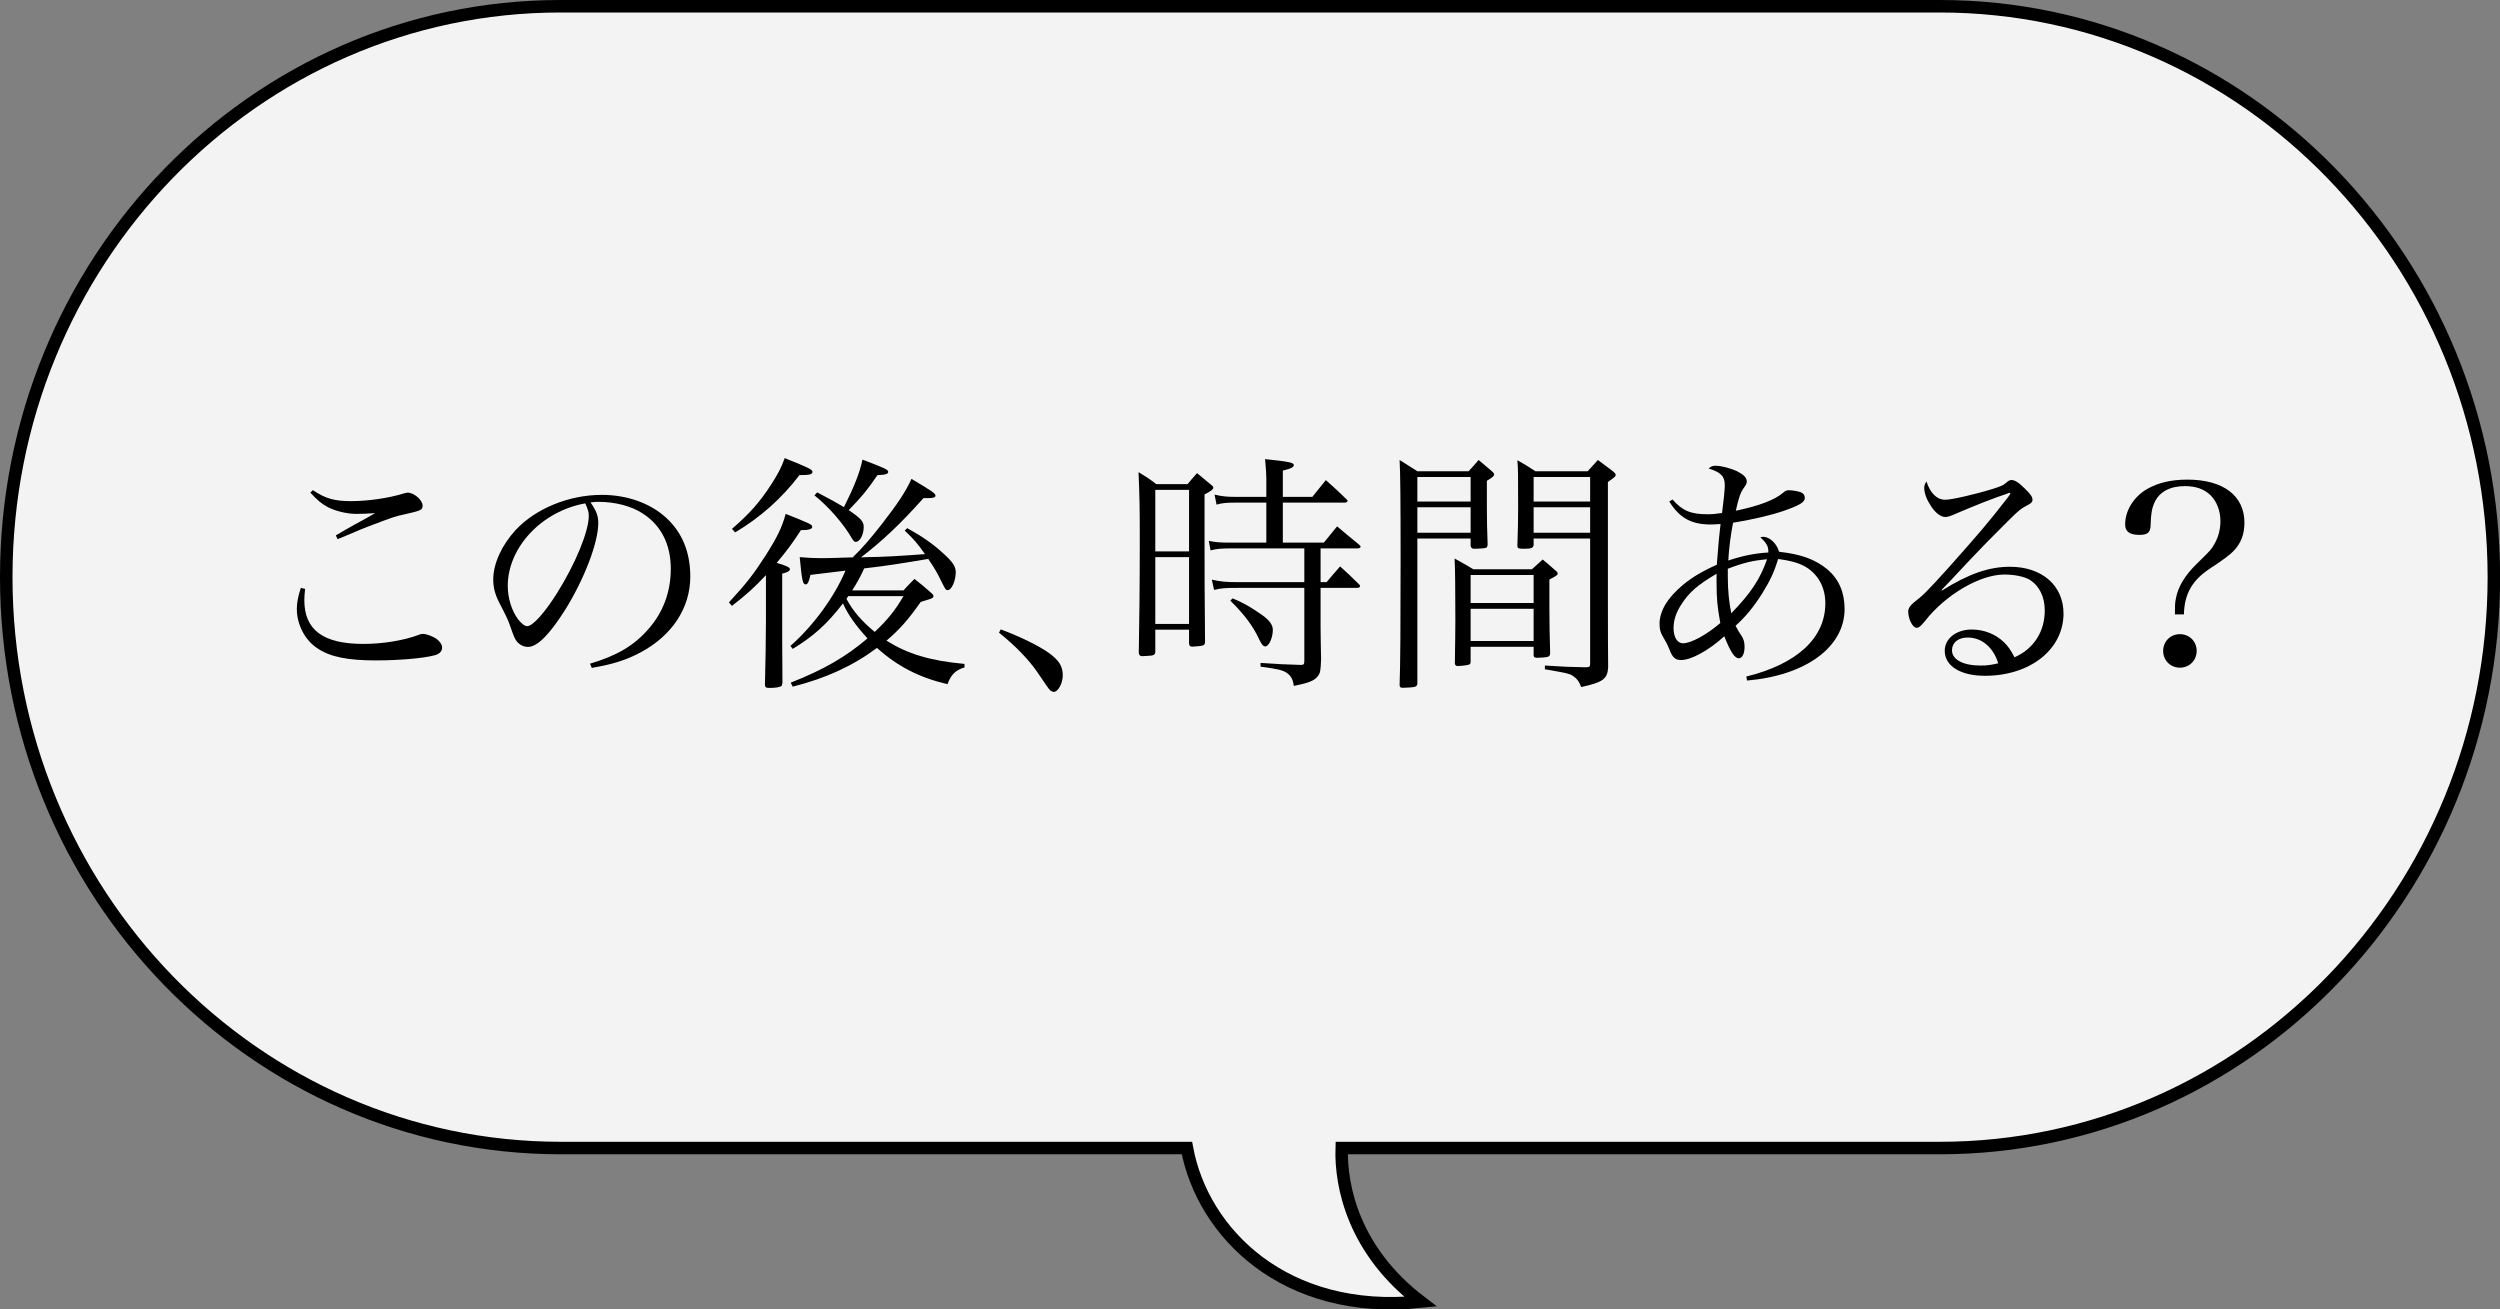
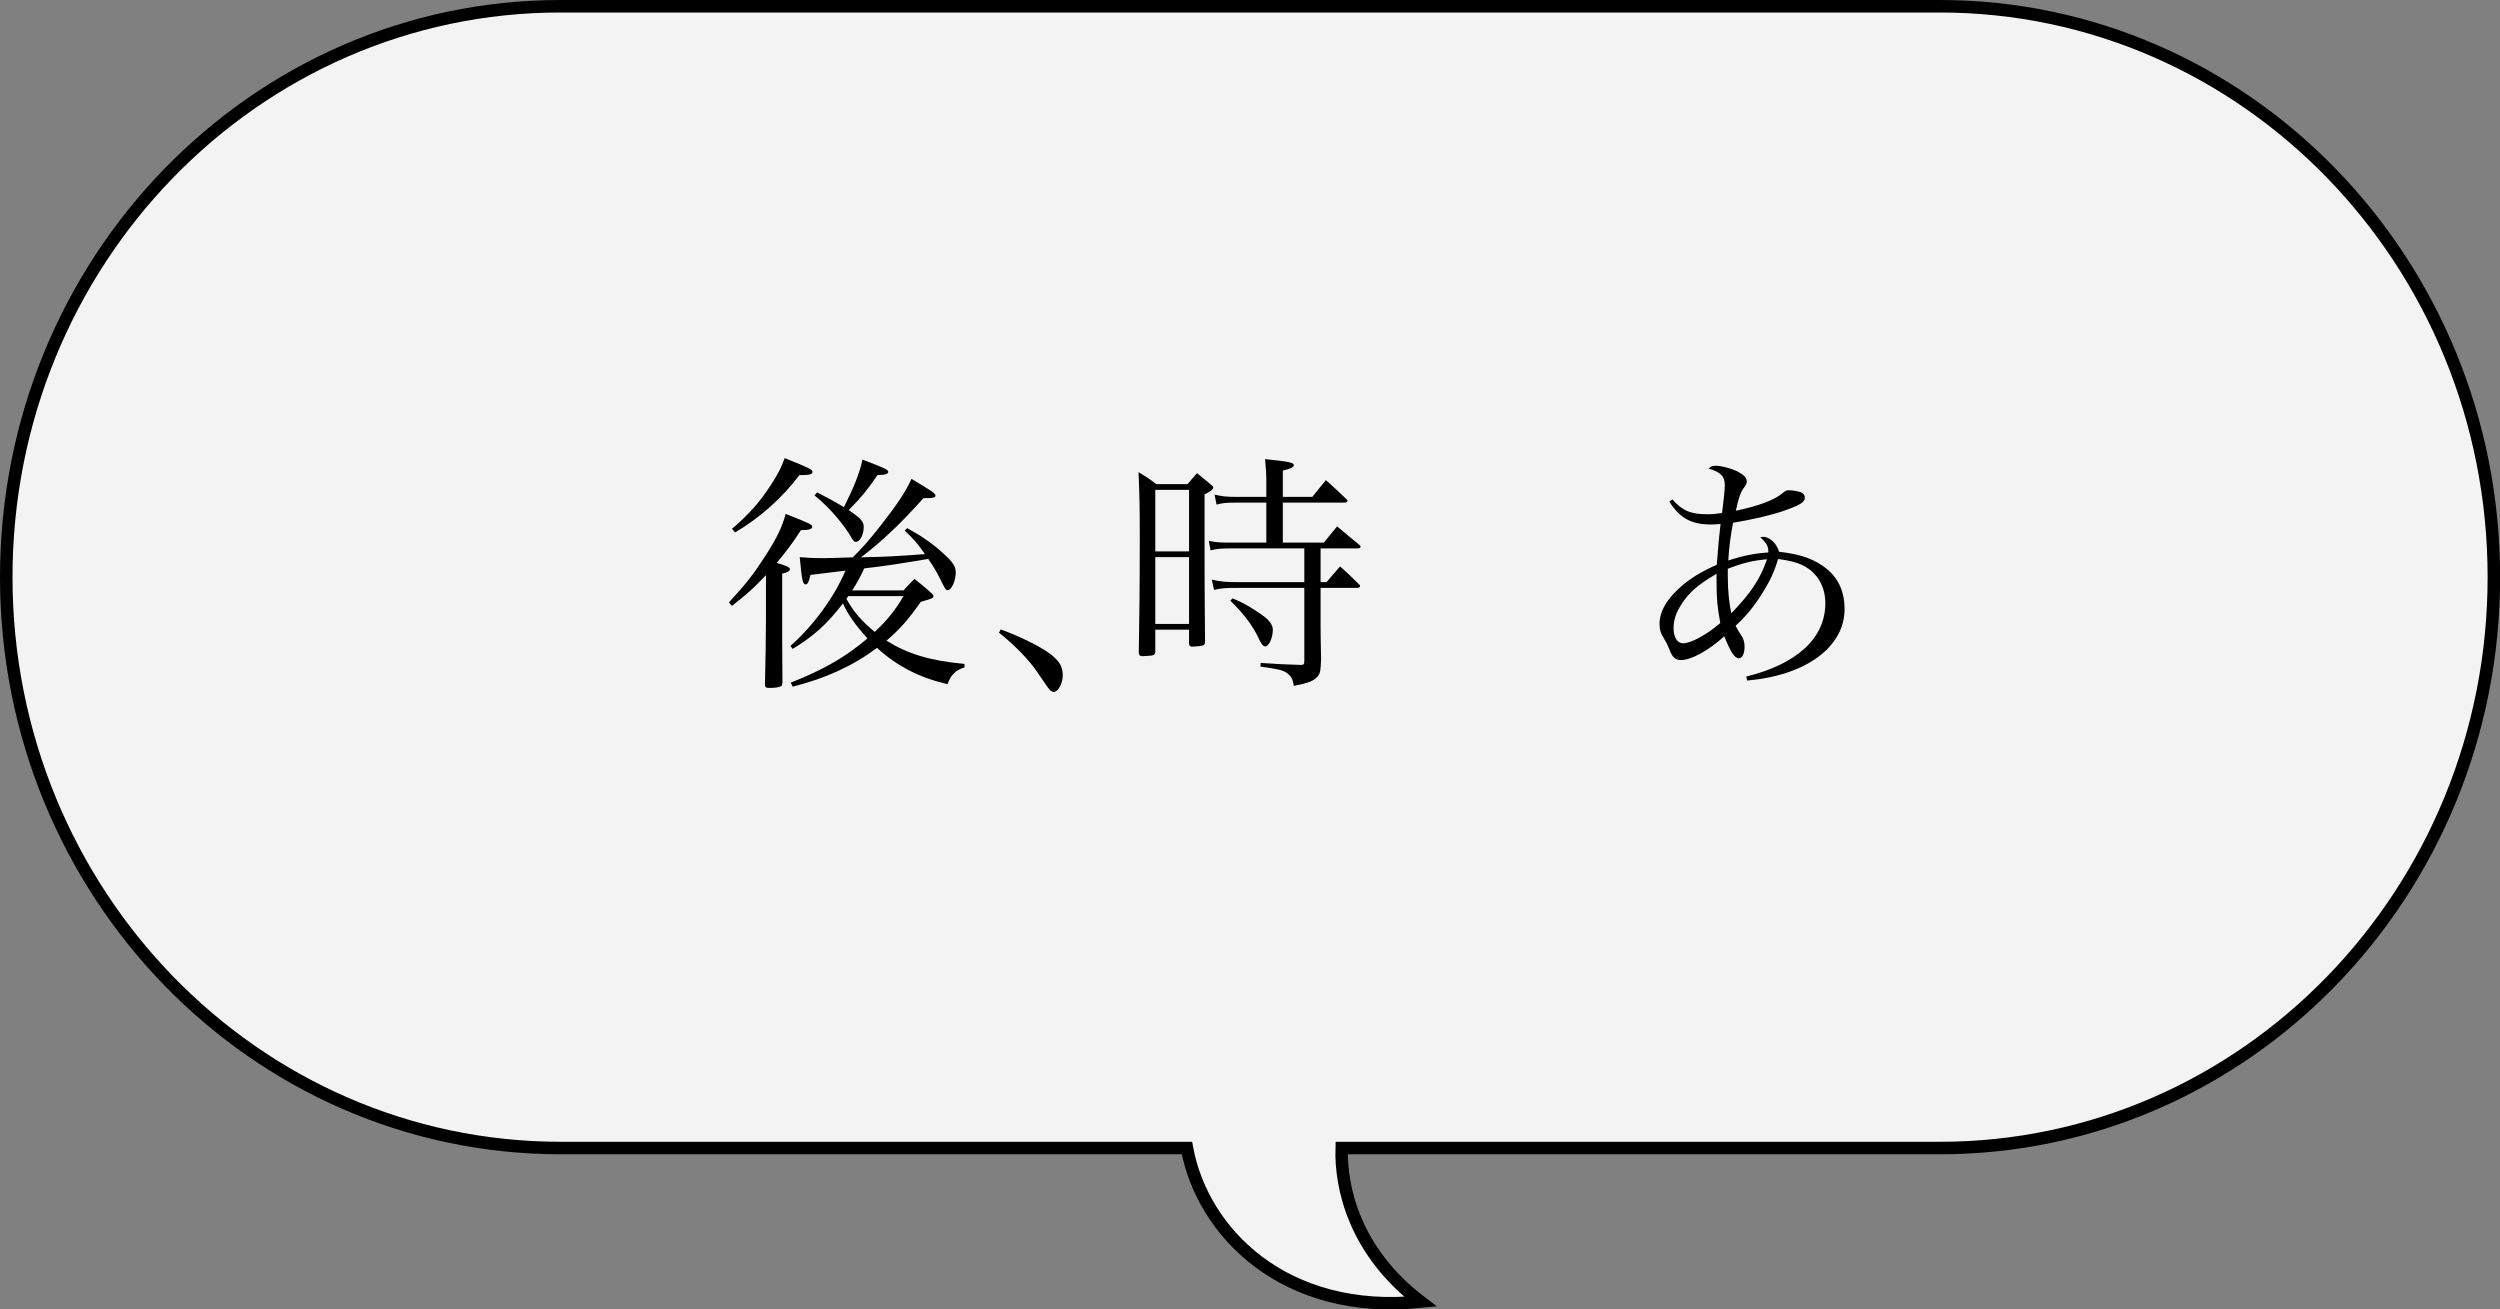
<svg xmlns="http://www.w3.org/2000/svg" id="_レイヤー_2" viewBox="0 0 199.95 104.73">
  <rect x="0" y="0" width="199.95" height="104.73" fill="#808080" stroke="none" />
  <defs>
    <style>.cls-1{fill:#f3f3f3;stroke:#000;stroke-miterlimit:10;}</style>
  </defs>
  <g id="design">
    <path class="cls-1" d="m.5,46.16C.5,20.94,20.34.5,44.82.5h110.32c24.47,0,44.32,20.44,44.32,45.66s-19.84,45.66-44.32,45.66h-47.83c-.1,3.06.96,8.22,6.3,12.29-10.82,1.12-17.42-5.48-18.68-12.29h-50.1C20.34,91.81.5,71.37.5,46.16" />
-     <path d="m24.4,47.1c-.04.44-.06.62-.06.9,0,2.38,1.5,3.5,4.72,3.5,1.58,0,3.24-.28,4.42-.72.12-.06.24-.08.34-.08.3,0,.76.18,1.1.4.28.22.44.46.44.7,0,.3-.22.52-.64.62-.92.24-2.88.4-4.66.4-2.24,0-3.66-.28-4.66-.96-1-.64-1.66-1.9-1.66-3.16,0-.48.1-1.02.32-1.68l.34.08Zm.62-7.9c1.02.68,1.72.88,3.06.88s3-.24,4.16-.6c.14-.04.3-.08.36-.08.52,0,1.2.6,1.2,1.04,0,.34-.12.4-1.46.7-.78.16-.96.24-2.92.98q-.48.18-1.64.68c-.4.16-.4.18-.78.32l-.14-.3c.62-.36.94-.56,1.46-.84q1.36-.74,1.68-.94c-.44.04-1.14.06-1.5.06-.74,0-1.66-.22-2.28-.54-.52-.28-.84-.56-1.4-1.16l.2-.2Z" />
-     <path d="m47.19,53.08c2.16-.64,3.54-1.46,4.68-2.78,1.18-1.34,1.78-2.98,1.78-4.82,0-1.94-.78-3.48-2.26-4.42-.88-.58-2.2-.92-3.46-.92-.24,0-.38,0-.7.04.48.7.62,1.08.62,1.66,0,1.56-1.12,4.48-2.64,6.92-1.26,2-2.24,2.98-2.98,2.98-.34,0-.66-.16-.88-.42-.18-.24-.22-.32-.56-1.28-.18-.52-.3-.76-.88-1.88-.32-.64-.46-1.18-.46-1.82,0-1.26.68-2.74,1.8-3.96,1.62-1.72,4.26-2.8,6.88-2.8,2.02,0,3.88.66,5.16,1.84,1.28,1.18,1.92,2.76,1.92,4.7,0,2.5-1.46,4.72-3.98,6.06-1.16.62-2.2.94-3.9,1.24l-.14-.34Zm-6.58-6.22c0,.96.3,1.94.8,2.64.28.36.54.58.76.58.44,0,1.4-1.08,2.38-2.64,1.48-2.36,2.54-4.94,2.54-6.18,0-.3-.06-.5-.28-1-3.48.62-6.2,3.52-6.2,6.6Z" />
    <path d="m61.26,46c-.96,1.02-1.54,1.54-2.72,2.46l-.24-.28c1.4-1.52,1.96-2.24,2.94-3.76.94-1.48,1.3-2.24,1.6-3.32,2.02.8,2.12.86,2.12,1.04s-.28.26-.9.26c-.7,1.08-1.14,1.66-1.94,2.62.72.2,1.06.36,1.06.5s-.2.26-.62.36v5.36l.02,3.36c-.02.14-.04.22-.08.26-.12.1-.46.16-.94.16-.3,0-.36-.04-.38-.24.04-1.76.08-3.62.08-5.14v-3.64Zm-2.72-3.7c1.4-1.2,2.24-2.16,3.12-3.52.58-.9.84-1.4,1.1-2.14,2,.8,2.22.92,2.22,1.1,0,.2-.22.26-1.04.26-1.4,1.84-3.12,3.38-5.14,4.58l-.26-.28Zm13.72,4.92c.36-.4.48-.52.88-.92.6.48.78.62,1.34,1.12.14.12.18.2.18.26s-.06.14-.12.16c-.08.06-.38.14-.9.3-.98,1.4-1.68,2.2-2.74,3.1,1.7,1.06,3.44,1.6,6.24,1.86v.28c-.72.22-1.08.58-1.36,1.34-2.24-.52-4-1.42-5.64-2.9-1.96,1.46-4.12,2.44-6.74,3.1l-.16-.32c2.64-1.04,4.4-2.06,6.14-3.54-.96-1.06-1.56-1.9-1.96-2.8-1.26,1.64-2.34,2.62-4.02,3.64l-.18-.24c1.82-1.6,3.52-3.92,4.4-6.02l-2.8.34c-.12.54-.22.76-.38.76-.24,0-.3-.3-.48-2.18.72.06,1.08.08,1.66.08.2,0,.64,0,1.28-.02.28-.02.74-.02,1.3-.04.82-.8,1.38-1.46,2.28-2.6,1.34-1.72,1.98-2.7,2.42-3.68,1.64.98,1.92,1.16,1.92,1.34,0,.14-.16.2-.64.2h-.32c-1.84,2.06-3.28,3.42-5,4.74q.18,0,.48-.02c1.42-.02,2.42-.08,4.64-.24-.62-.88-.9-1.2-1.62-1.88l.2-.2c1.16.64,2.06,1.26,2.86,2,.78.7,1.02,1.06,1.02,1.54,0,.68-.34,1.42-.64,1.42-.16,0-.2-.08-.48-.64-.38-.78-.52-1.02-1.08-1.86-2.1.36-3.5.58-5.12.76-.3.66-.58,1.16-.96,1.76h4.1Zm-6.9-7.84c1.04.54,1.46.78,2.14,1.18.82-1.64,1.28-2.8,1.48-3.8,1.78.68,2.06.8,2.06.98,0,.16-.2.24-.86.26-.88,1.28-1.2,1.66-2.3,2.8.98.66,1.2.92,1.2,1.34,0,.62-.3,1.2-.64,1.2-.1,0-.16-.06-.28-.24-.66-1.16-1.84-2.54-3.02-3.48l.22-.24Zm2.48,8.3c-.06.1-.08.12-.14.22.54,1,1.22,1.78,2.26,2.64,1.02-.96,1.62-1.7,2.3-2.86h-4.42Z" />
    <path d="m80.04,50.34c1.52.56,3.08,1.32,3.9,1.92.78.58,1.06,1.04,1.06,1.76,0,.64-.38,1.32-.72,1.32-.06,0-.2-.06-.28-.12q-.14-.12-1.02-1.44c-.68-1-1.76-2.12-3.08-3.18l.14-.26Z" />
    <path d="m92.4,52.14c-.02.24-.12.3-.66.32-.16,0-.26.02-.32.02h-.06c-.18,0-.26-.08-.28-.26.04-2.54.08-5.02.08-9.3,0-2.26-.02-3.22-.1-5.16.62.38.82.5,1.42.96h2.5c.32-.38.42-.5.76-.88.46.38.6.5,1.06.88.16.12.24.2.24.28,0,.14-.24.32-.7.54v3.82c0,1.9,0,4.58.04,8.02-.02.14-.06.2-.16.24-.08.04-.66.1-.86.1-.16,0-.24-.06-.26-.24v-1.12h-2.7v1.78Zm2.7-12.96h-2.7v4.92h2.7v-4.92Zm-2.7,5.38v5.34h2.7v-5.34h-2.7Zm13.22,2h.48c.46-.56.62-.72,1.08-1.26.66.6.86.78,1.46,1.38.1.08.14.14.14.2,0,.08-.12.14-.24.14h-2.92v3.12c0,.24.02,1.9.04,2.6-.04.92-.06,1.08-.26,1.34-.28.36-.72.54-1.92.78-.08-.54-.22-.8-.56-1.04-.32-.22-.72-.32-2.1-.5v-.3c1.44.1,1.92.12,3.22.16.22,0,.28-.06.28-.3v-5.86h-5.32c-1.1,0-1.26.02-1.9.16l-.18-.82c.72.16,1.14.2,2.12.2h5.28v-2.7h-5.64c-1.04,0-1.3.02-1.86.16l-.14-.76c.62.12.84.14,2,.14h2.6v-3.2h-2.48c-.76,0-1.08.04-1.5.16l-.16-.8c.58.14,1,.18,1.66.18h2.48v-1.48c0-.34-.02-.66-.1-1.54,1.92.2,2.3.28,2.3.48,0,.16-.22.28-.88.44v2.1h2.36l1.08-1.34c.7.62.92.82,1.6,1.48.1.08.14.14.14.18,0,.08-.12.14-.24.14h-4.94v3.2h3.28l1.06-1.3c.76.64,1,.84,1.76,1.46.08.08.12.12.12.16,0,.08-.1.14-.22.14h-2.98v2.7Zm-7.04,1.3c.78.3,1.5.72,2.38,1.34.58.42.84.78.84,1.18,0,.64-.32,1.32-.6,1.32-.16,0-.28-.14-.46-.5-.5-1.1-1.2-2.04-2.34-3.16l.18-.18Z" />
-     <path d="m113.36,43.07v11.62c-.02.14-.06.18-.2.24-.12.04-.64.08-.96.08-.18,0-.24-.04-.26-.2.06-1.7.08-4.88.08-9.9s-.02-6.98-.08-8.12c.6.38.8.5,1.42.9h4.1c.36-.4.48-.52.8-.9.48.4.62.52,1.06.9.14.12.18.2.18.26,0,.12-.16.26-.58.5v2.18c0,1.04.02,1.7.06,2.92-.02.16-.04.22-.12.26-.08.04-.56.08-1,.08-.14-.02-.18-.06-.24-.22v-.6h-4.26Zm4.26-4.92h-4.26v1.96h4.26v-1.96Zm0,2.42h-4.26v2.04h4.26v-2.04Zm0,12.4c-.02.12-.04.16-.18.2-.12.04-.62.1-.82.1-.18,0-.24-.06-.26-.2.02-1.64.04-2.54.04-3.42,0-2.36-.02-4.22-.06-4.98.66.36.86.48,1.5.86h4.68c.38-.34.5-.44.86-.78.42.34.56.46.98.84.18.14.22.2.22.28,0,.12-.08.18-.66.48v2.2c0,1.36.02,2.12.06,3.68v.02c-.02.18-.04.22-.18.28-.12.04-.54.08-.86.08-.18,0-.26-.04-.28-.18v-.7h-5.04v1.24Zm5.04-6.98h-5.04v2.24h5.04v-2.24Zm-5.04,2.7v2.58h5.04v-2.58h-5.04Zm5.04-5.62v.52c-.04.24-.2.3-.74.3-.5,0-.56-.04-.56-.26.04-1.26.06-1.88.06-3,0-2.88,0-3.04-.06-3.82.64.36.84.48,1.44.88h4.18c.36-.4.48-.52.82-.9.54.4.7.52,1.2.9.16.14.22.2.22.28,0,.14-.06.18-.62.58v9.62q0,3.34.02,5.22c-.06.92-.42,1.18-2.16,1.56-.18-.48-.34-.68-.7-.92-.18-.12-.5-.2-1.06-.3-.7-.12-1.08-.2-1.14-.2v-.3c1.62.1,2.02.12,3.26.14.3,0,.36-.06.36-.28v-10.02h-4.52Zm4.52-4.92h-4.52v1.96h4.52v-1.96Zm0,2.42h-4.52v2.04h4.52v-2.04Z" />
    <path d="m133.77,39.95c.78.9,1.46,1.18,2.8,1.18.38,0,.62-.02,1.16-.1.12-.9.22-1.88.22-2.22,0-.72-.32-1.04-1.3-1.34.22-.18.32-.22.58-.22.44,0,1.2.2,1.74.46.5.26.74.5.74.82q0,.18-.26.52c-.24.34-.38.72-.62,1.8,1.9-.4,3.08-.86,3.76-1.42.22-.2.3-.22.5-.22.28,0,.72.08.94.16.2.08.32.24.32.44,0,.36-.4.6-1.72,1.06-1,.34-2.54.7-4.02.94-.18.9-.34,2.12-.38,3.02,1.14-.38,2.12-.58,3.2-.64v-.12c0-.38-.16-.66-.64-1.1.1-.02.18-.04.22-.04.52,0,1.1.54,1.28,1.2,1.78.2,2.88.6,3.88,1.42.9.78,1.36,1.82,1.36,3.16,0,3.04-3.1,5.32-7.8,5.72l-.06-.32c4.06-1,6.32-3.08,6.32-5.86,0-1.22-.52-2.22-1.46-2.84-.56-.36-1.24-.56-2.32-.7-.3,1.02-.62,1.7-1.26,2.74-.7,1.1-1.3,1.84-2.14,2.6q.26.5.5.84c.14.22.22.48.22.84,0,.54-.18.92-.46.92-.34,0-.68-.54-1.16-1.76-1.28,1.16-2.66,1.9-3.46,1.9-.48,0-.7-.22-.96-.92-.14-.34-.18-.42-.38-.76-.3-.48-.38-.76-.38-1.2,0-1.04.62-2.08,1.88-3.14.74-.6,1.52-1.08,2.7-1.6q.02-.3.12-1.48c.02-.34.06-.66.18-1.78-.38.02-.56.04-.76.04-1.58,0-2.52-.52-3.34-1.84l.26-.16Zm.7,8.4c-.42.64-.62,1.26-.62,1.88,0,.74.3,1.22.76,1.22.64,0,1.88-.68,2.98-1.62-.24-1.3-.3-1.96-.3-3.22v-.72c-1.5.88-2.2,1.48-2.82,2.46Zm3.72-2.22c0,1.08.1,2.08.28,2.92,1.56-1.62,2.28-2.68,2.86-4.32-1.14.1-1.9.28-3.14.76v.64Z" />
-     <path d="m160.46,39.51c-.78.24-2.66.98-4.04,1.58-.4.18-.66.26-.82.26-.36,0-.76-.28-1.14-.84-.36-.54-.56-1.06-.56-1.48,0-.18.04-.32.18-.52.3.94.84,1.46,1.5,1.46.52,0,2.42-.44,3.78-.86.78-.26.82-.26,1.24-.62.08-.06.18-.1.28-.1.26,0,.58.2,1.08.7.46.44.6.66.6.9,0,.14-.1.26-.34.38-.58.3-.78.46-1.66,1.34-1.26,1.26-2,2-2.94,3q-1.92,2.06-2.34,2.48l.04.04c2.14-1.34,3.76-1.9,5.44-1.9,2.56,0,4.28,1.5,4.28,3.74,0,2.86-2.66,4.98-6.28,4.98-1.96,0-3.22-.78-3.22-2,0-.98.92-1.7,2.16-1.7.98,0,1.88.36,2.54.98.36.34.58.66.88,1.24,1.52-.66,2.42-2.04,2.42-3.74,0-1.1-.44-2-1.24-2.48-.42-.24-1.2-.4-1.98-.4-1.96,0-4.7,1.6-6.36,3.72-.34.42-.48.54-.68.54-.3,0-.66-.7-.66-1.3,0-.24.14-.46.42-.7.76-.58,1.08-.9,2.78-2.78,2.44-2.74,3.2-3.62,4.78-5.66q.16-.22.2-.32s-.04-.04-.06-.04c0,0-.02,0-.02.02h-.06s-.04.02-.1.04l-.1.04Zm-3.08,11.48c-.76,0-1.26.4-1.26,1.02,0,.74.88,1.22,2.28,1.22.54,0,.8-.04,1.42-.18-.4-1.28-1.32-2.06-2.44-2.06Z" />
-     <path d="m173.95,49.14c0-.66,0-.92.08-1.28.16-.92.72-1.86,1.72-2.82,1.08-1.06,1.1-1.08,1.34-1.5.34-.58.5-1.2.5-1.86,0-.82-.28-1.56-.8-2.08-.5-.48-1.16-.72-2.04-.72-1.18,0-2.02.44-2.42,1.28-.22.48-.3.94-.32,1.76,0,.66-.22.86-.9.86-.78,0-1.14-.26-1.14-.84,0-1.1.68-2.2,1.74-2.82.9-.52,1.96-.76,3.24-.76,2.86,0,4.56,1.28,4.56,3.44,0,.94-.28,1.66-.88,2.28q-.42.44-1.8,1.34c-1.48.96-2.12,2.04-2.16,3.72h-.72Zm1.74,2.92c0,.76-.58,1.34-1.34,1.34s-1.34-.58-1.34-1.34.58-1.34,1.34-1.34,1.34.58,1.34,1.34Z" />
  </g>
</svg>